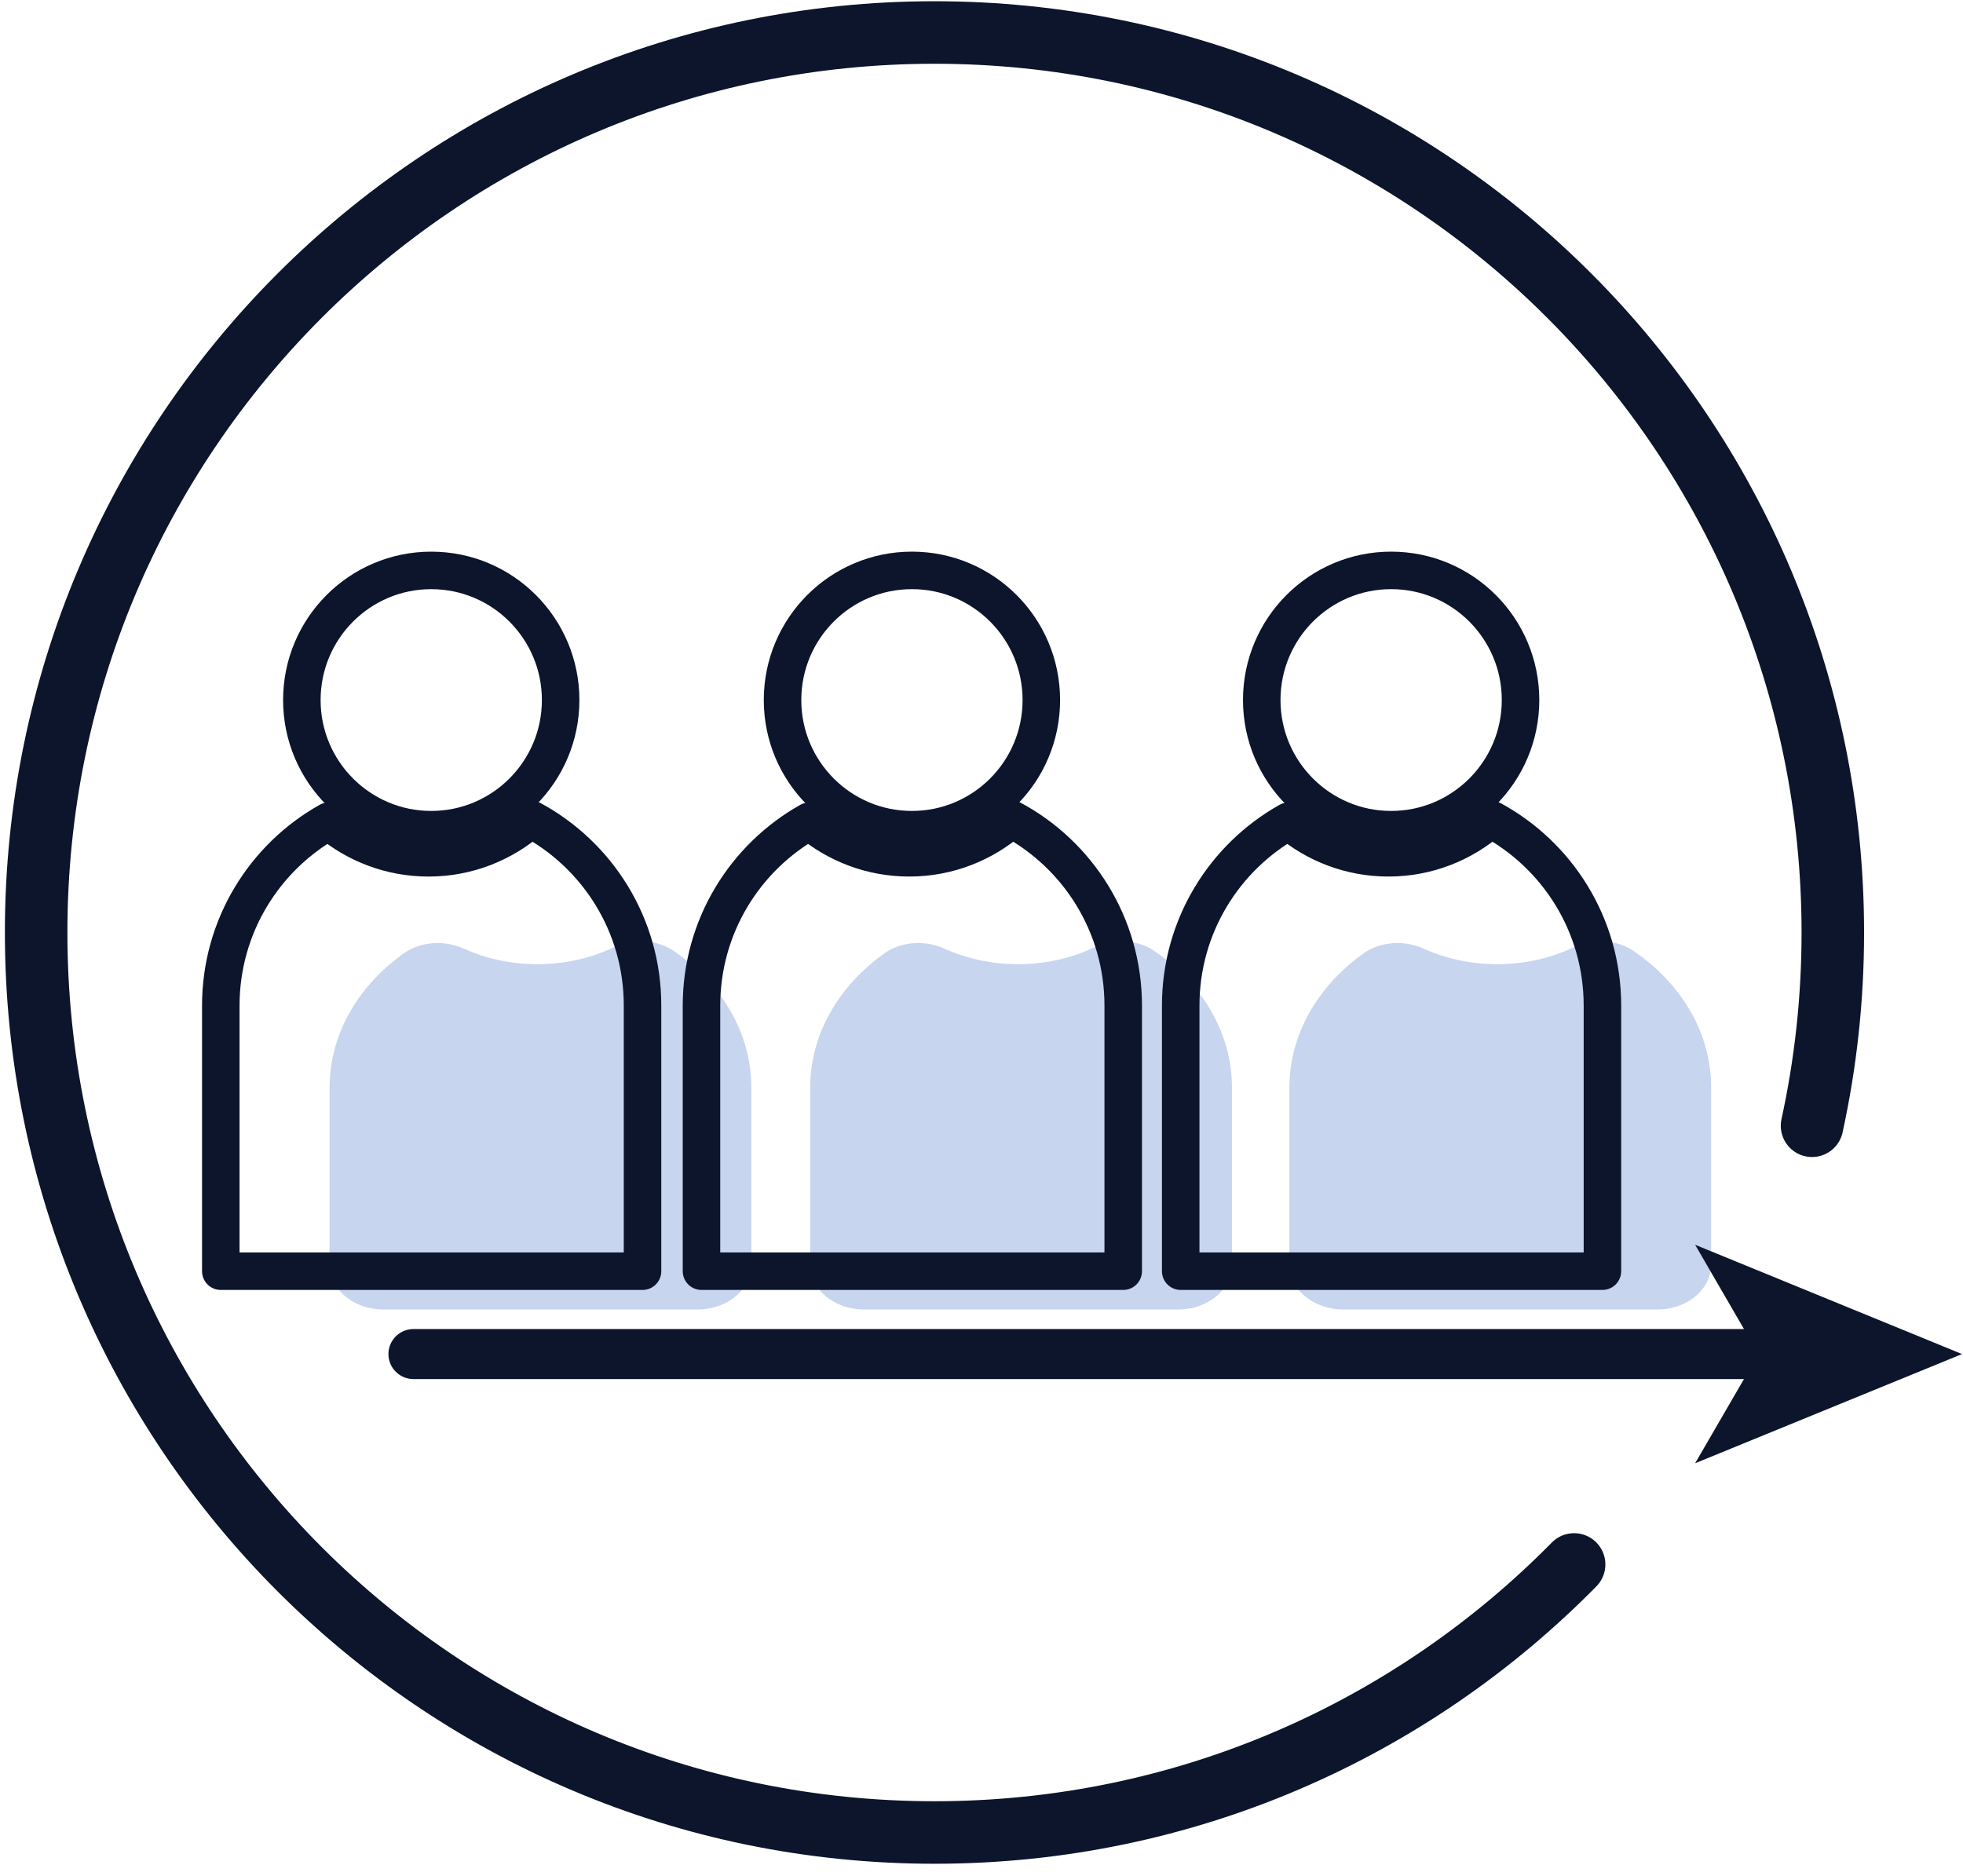
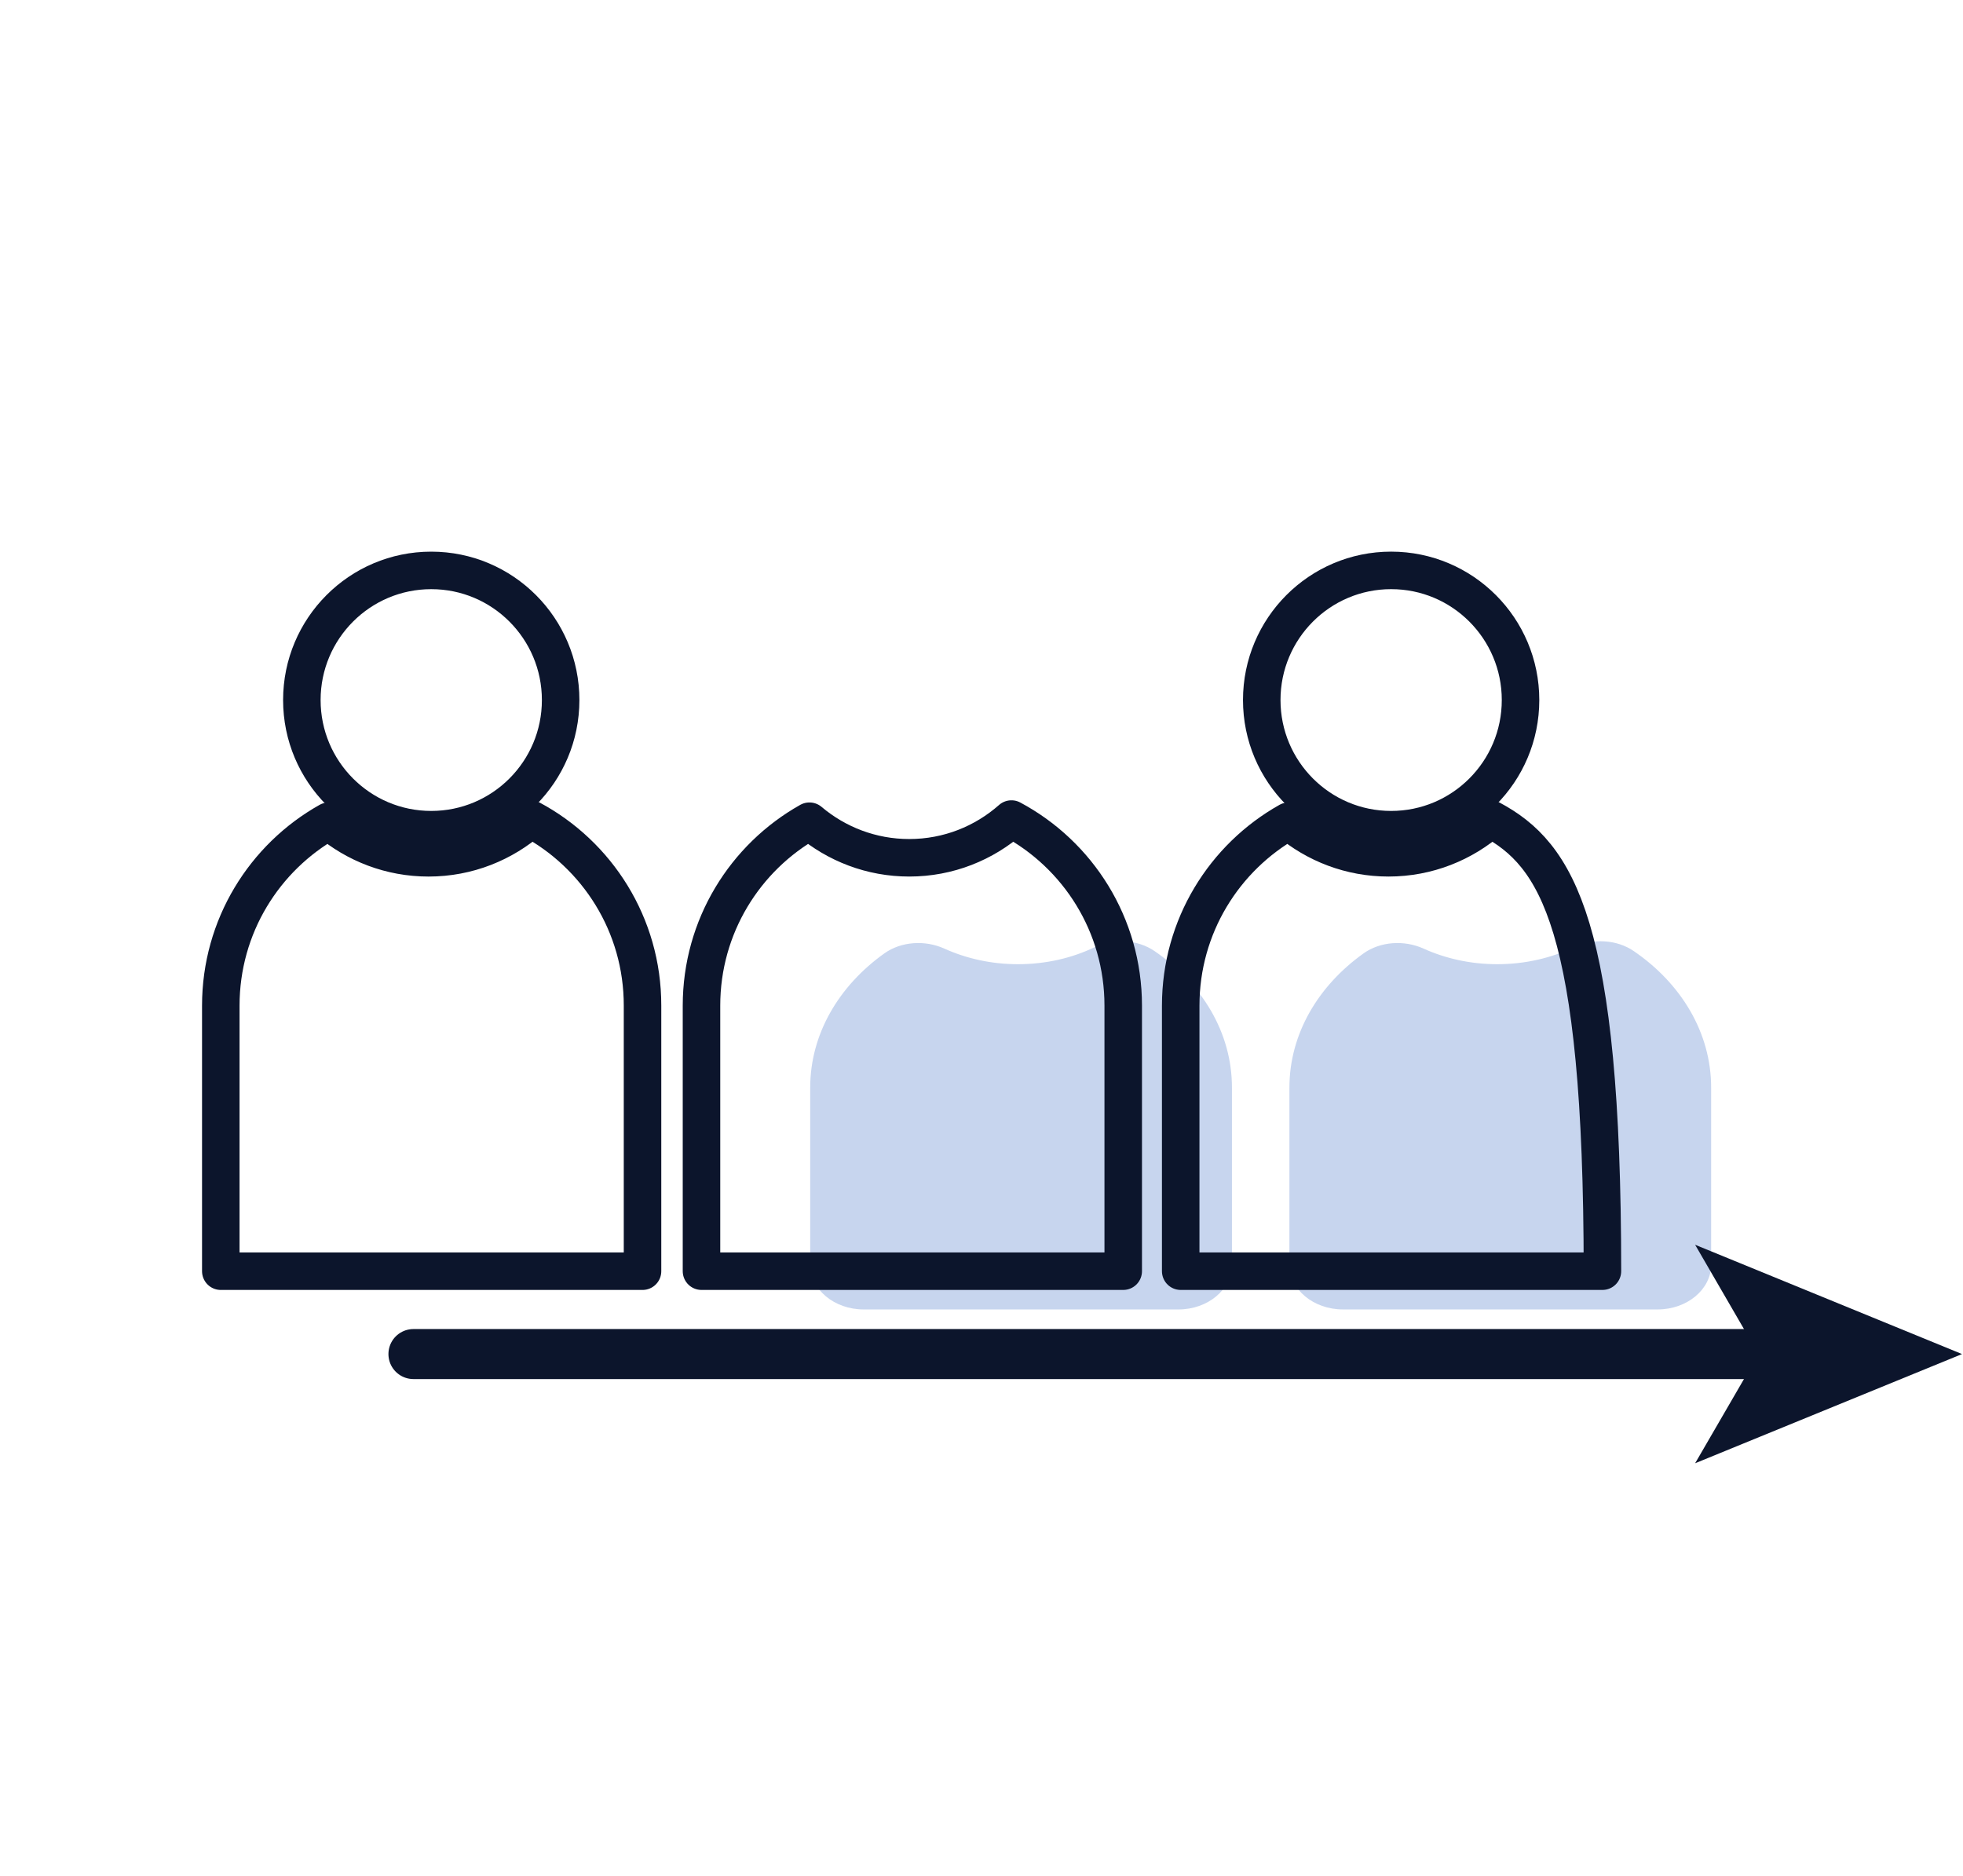
<svg xmlns="http://www.w3.org/2000/svg" width="157" height="150" viewBox="0 0 157 150" fill="none">
-   <path d="M53.907 76.065C52.551 75.132 50.636 75.02 49.109 75.751C47.306 76.617 45.212 77.11 42.977 77.11C40.846 77.11 38.841 76.654 37.09 75.863C35.541 75.161 33.633 75.288 32.292 76.244C28.663 78.834 26.361 82.686 26.361 86.985V101.138C26.361 103.116 28.276 104.721 30.645 104.721H55.807C58.169 104.721 60.091 103.116 60.091 101.138V86.985C60.091 82.581 57.684 78.647 53.907 76.065Z" fill="#C7D5EE" />
  <path d="M92.346 76.065C90.99 75.132 89.075 75.02 87.547 75.751C85.744 76.617 83.651 77.11 81.415 77.11C79.284 77.11 77.28 76.654 75.529 75.863C73.979 75.161 72.072 75.288 70.731 76.244C67.102 78.834 64.8 82.686 64.8 86.985V101.138C64.8 103.116 66.715 104.721 69.084 104.721H94.246C96.608 104.721 98.53 103.116 98.53 101.138V86.985C98.537 82.581 96.123 78.647 92.346 76.065Z" fill="#C7D5EE" />
  <path d="M130.673 76.065C129.317 75.132 127.402 75.02 125.874 75.751C124.071 76.617 121.978 77.11 119.742 77.11C117.612 77.11 115.607 76.654 113.856 75.863C112.307 75.161 110.399 75.288 109.058 76.244C105.429 78.834 103.127 82.686 103.127 86.985V101.138C103.127 103.116 105.042 104.72 107.411 104.72H132.573C134.935 104.72 136.857 103.116 136.857 101.138V86.985C136.857 82.581 134.45 78.647 130.673 76.065Z" fill="#C7D5EE" />
  <path d="M42.448 65.503C40.264 67.429 37.411 68.601 34.274 68.601C31.234 68.601 28.447 67.496 26.294 65.675C21.146 68.563 17.659 74.087 17.659 80.424V101.661H51.389V80.424C51.396 73.96 47.767 68.347 42.448 65.503Z" stroke="#0C152C" stroke-width="3" stroke-miterlimit="10" stroke-linecap="round" stroke-linejoin="round" />
  <path d="M34.491 66.353C40.206 66.353 44.84 61.711 44.84 55.985C44.84 50.259 40.206 45.617 34.491 45.617C28.775 45.617 24.142 50.259 24.142 55.985C24.142 61.711 28.775 66.353 34.491 66.353Z" stroke="#0C152C" stroke-width="3" stroke-miterlimit="10" stroke-linecap="round" stroke-linejoin="round" />
  <path d="M80.894 65.502C78.711 67.428 75.857 68.6 72.72 68.6C69.68 68.6 66.894 67.495 64.74 65.674C59.592 68.562 56.105 74.086 56.105 80.423V101.66H89.835V80.423C89.835 73.959 86.214 68.346 80.894 65.502Z" stroke="#0C152C" stroke-width="3" stroke-miterlimit="10" stroke-linecap="round" stroke-linejoin="round" />
-   <path d="M72.936 66.353C78.652 66.353 83.285 61.711 83.285 55.984C83.285 50.258 78.652 45.616 72.936 45.616C67.221 45.616 62.587 50.258 62.587 55.984C62.587 61.711 67.221 66.353 72.936 66.353Z" stroke="#0C152C" stroke-width="3" stroke-miterlimit="10" stroke-linecap="round" stroke-linejoin="round" />
-   <path d="M119.221 65.502C117.038 67.428 114.184 68.6 111.047 68.6C108.007 68.6 105.221 67.495 103.067 65.674C97.919 68.562 94.432 74.086 94.432 80.423V101.66H128.162V80.423C128.162 73.959 124.541 68.346 119.221 65.502Z" stroke="#0C152C" stroke-width="3" stroke-miterlimit="10" stroke-linecap="round" stroke-linejoin="round" />
+   <path d="M119.221 65.502C117.038 67.428 114.184 68.6 111.047 68.6C108.007 68.6 105.221 67.495 103.067 65.674C97.919 68.562 94.432 74.086 94.432 80.423V101.66H128.162C128.162 73.959 124.541 68.346 119.221 65.502Z" stroke="#0C152C" stroke-width="3" stroke-miterlimit="10" stroke-linecap="round" stroke-linejoin="round" />
  <path d="M111.263 66.353C116.979 66.353 121.612 61.711 121.612 55.984C121.612 50.258 116.979 45.616 111.263 45.616C105.548 45.616 100.914 50.258 100.914 55.984C100.914 61.711 105.548 66.353 111.263 66.353Z" stroke="#0C152C" stroke-width="3" stroke-miterlimit="10" stroke-linecap="round" stroke-linejoin="round" />
  <path d="M33.067 108.288H141.774" stroke="#0C152C" stroke-width="4" stroke-miterlimit="10" stroke-linecap="round" />
  <path d="M156.922 108.288L135.575 117.022L140.642 108.288L135.575 99.547L156.922 108.288Z" fill="#0C152C" />
-   <path d="M125.897 125.113C112.865 138.347 94.76 146.55 74.739 146.55C35.064 146.55 2.891 114.326 2.891 74.571C2.891 34.816 35.056 2.599 74.739 2.599C114.422 2.599 146.588 34.823 146.588 74.579C146.588 79.886 146.014 85.051 144.926 90.03" stroke="#0C152C" stroke-width="5" stroke-miterlimit="10" stroke-linecap="round" />
</svg>